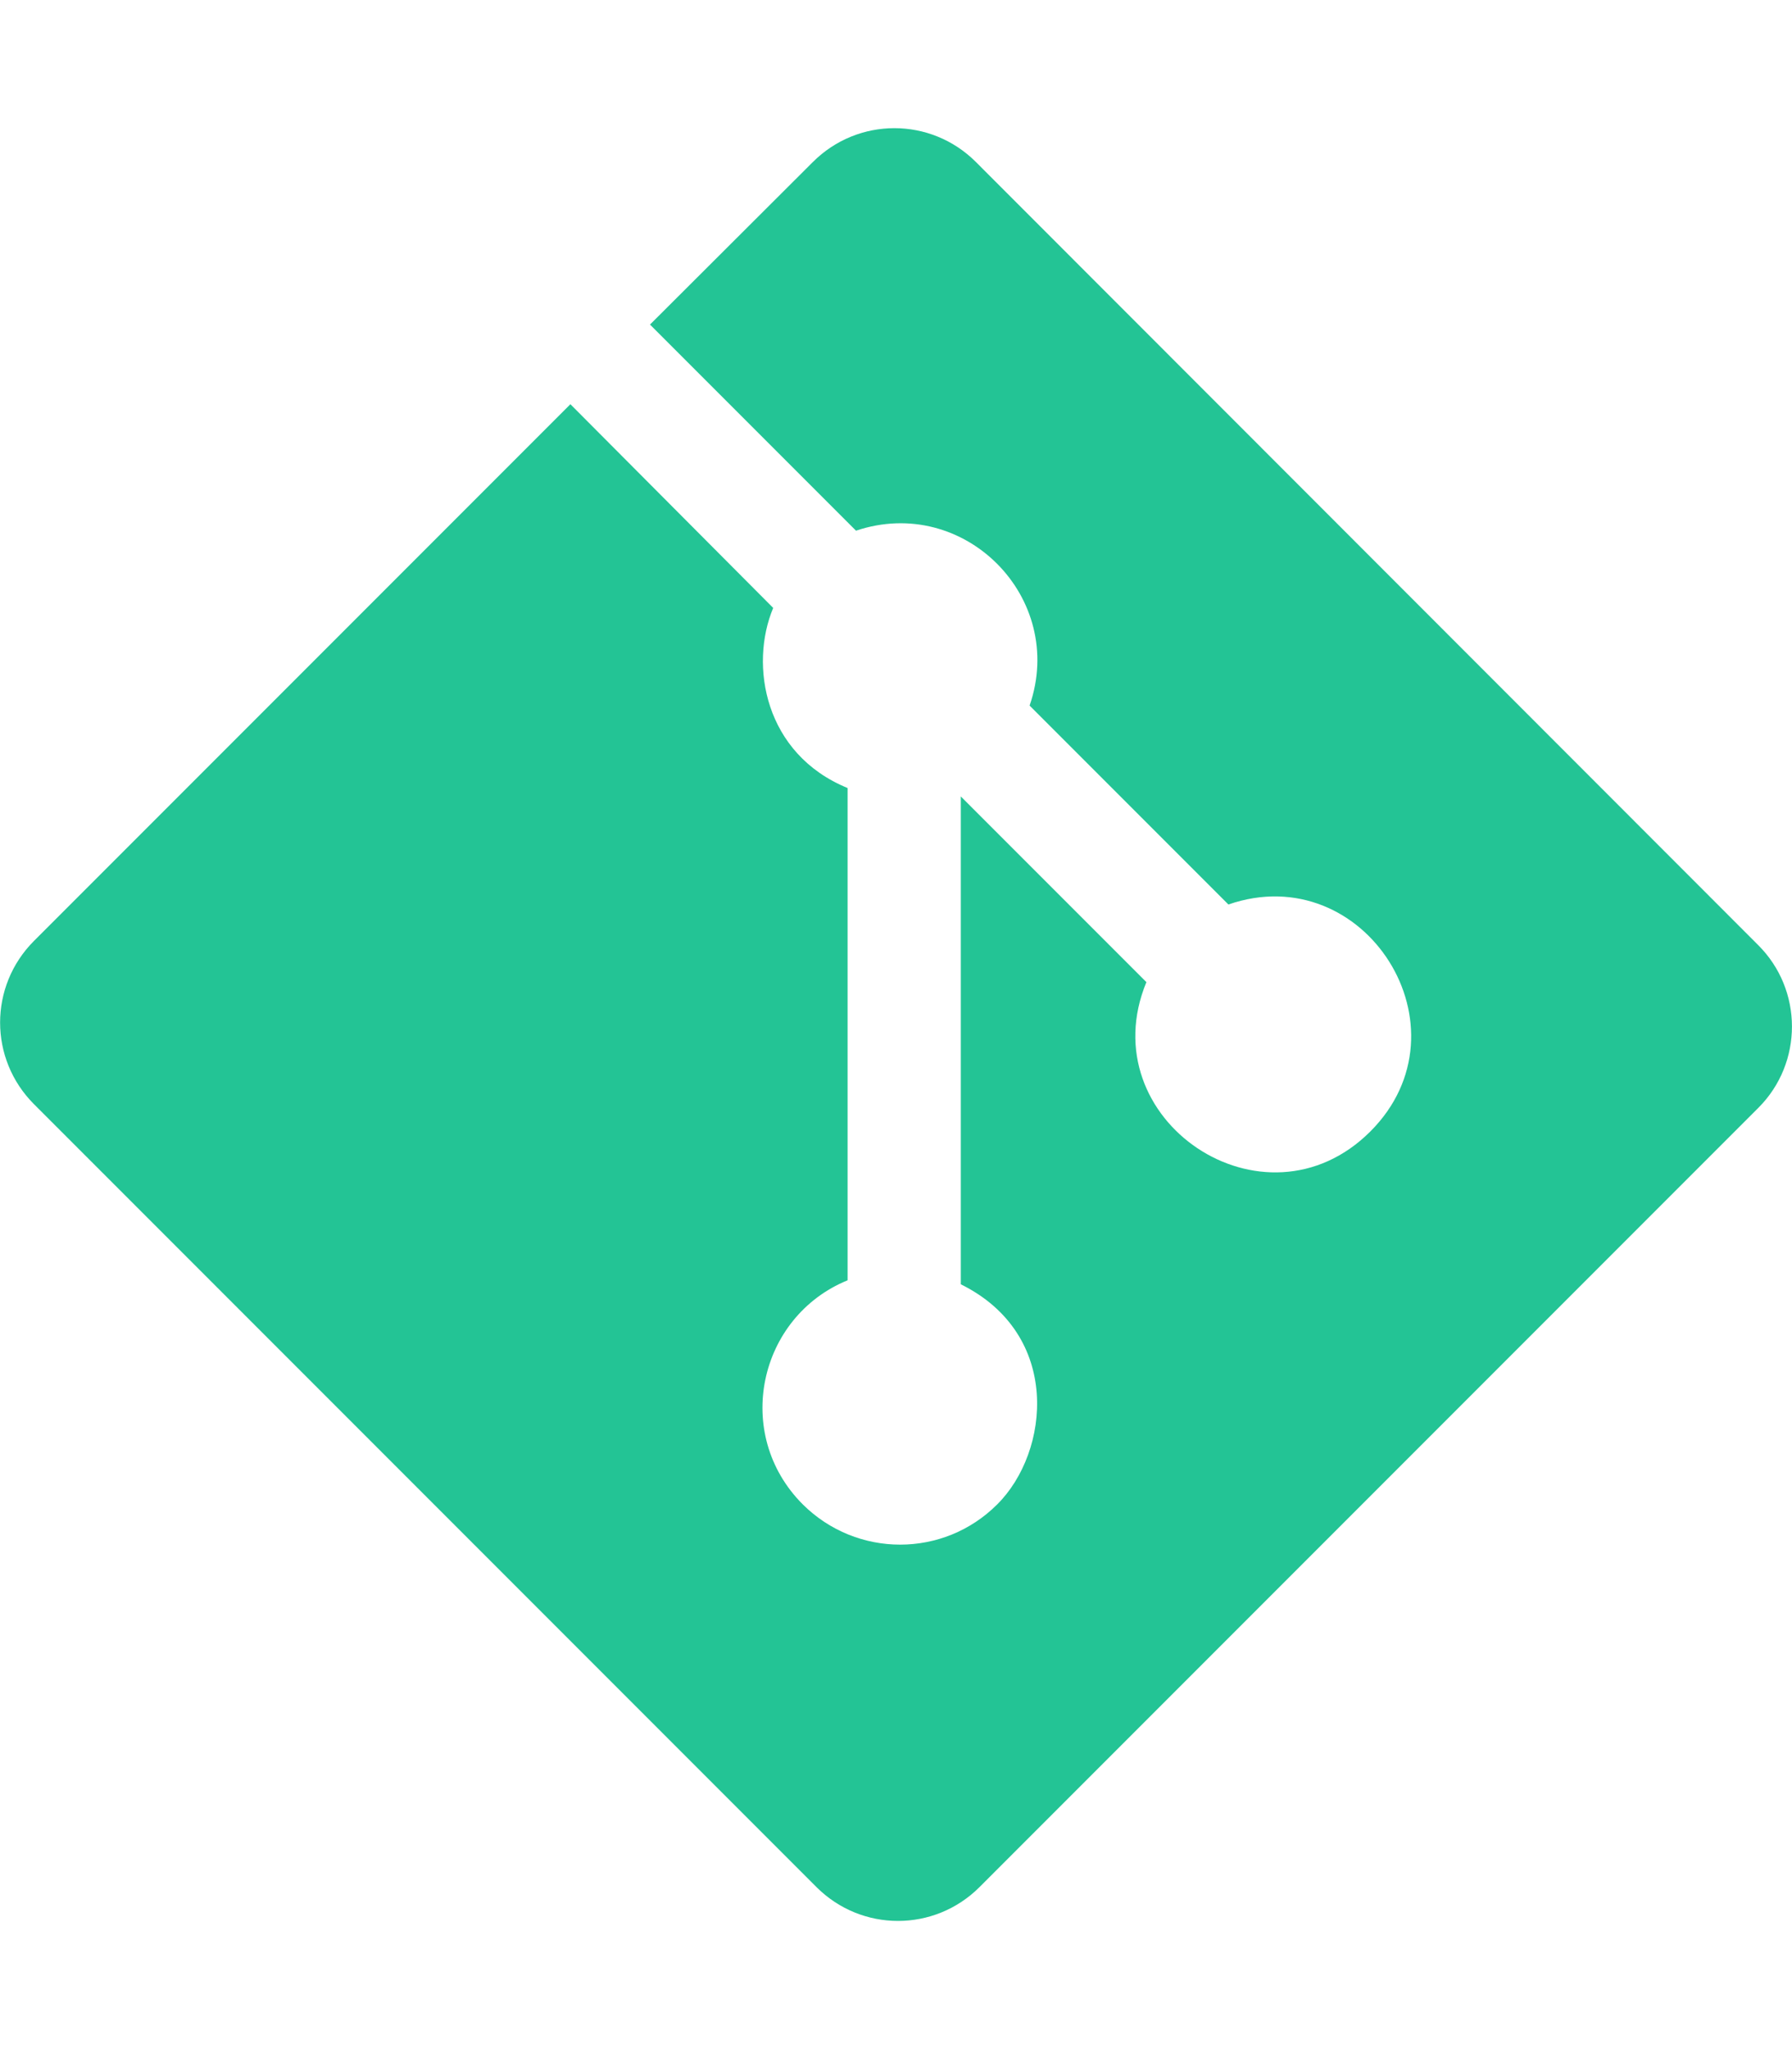
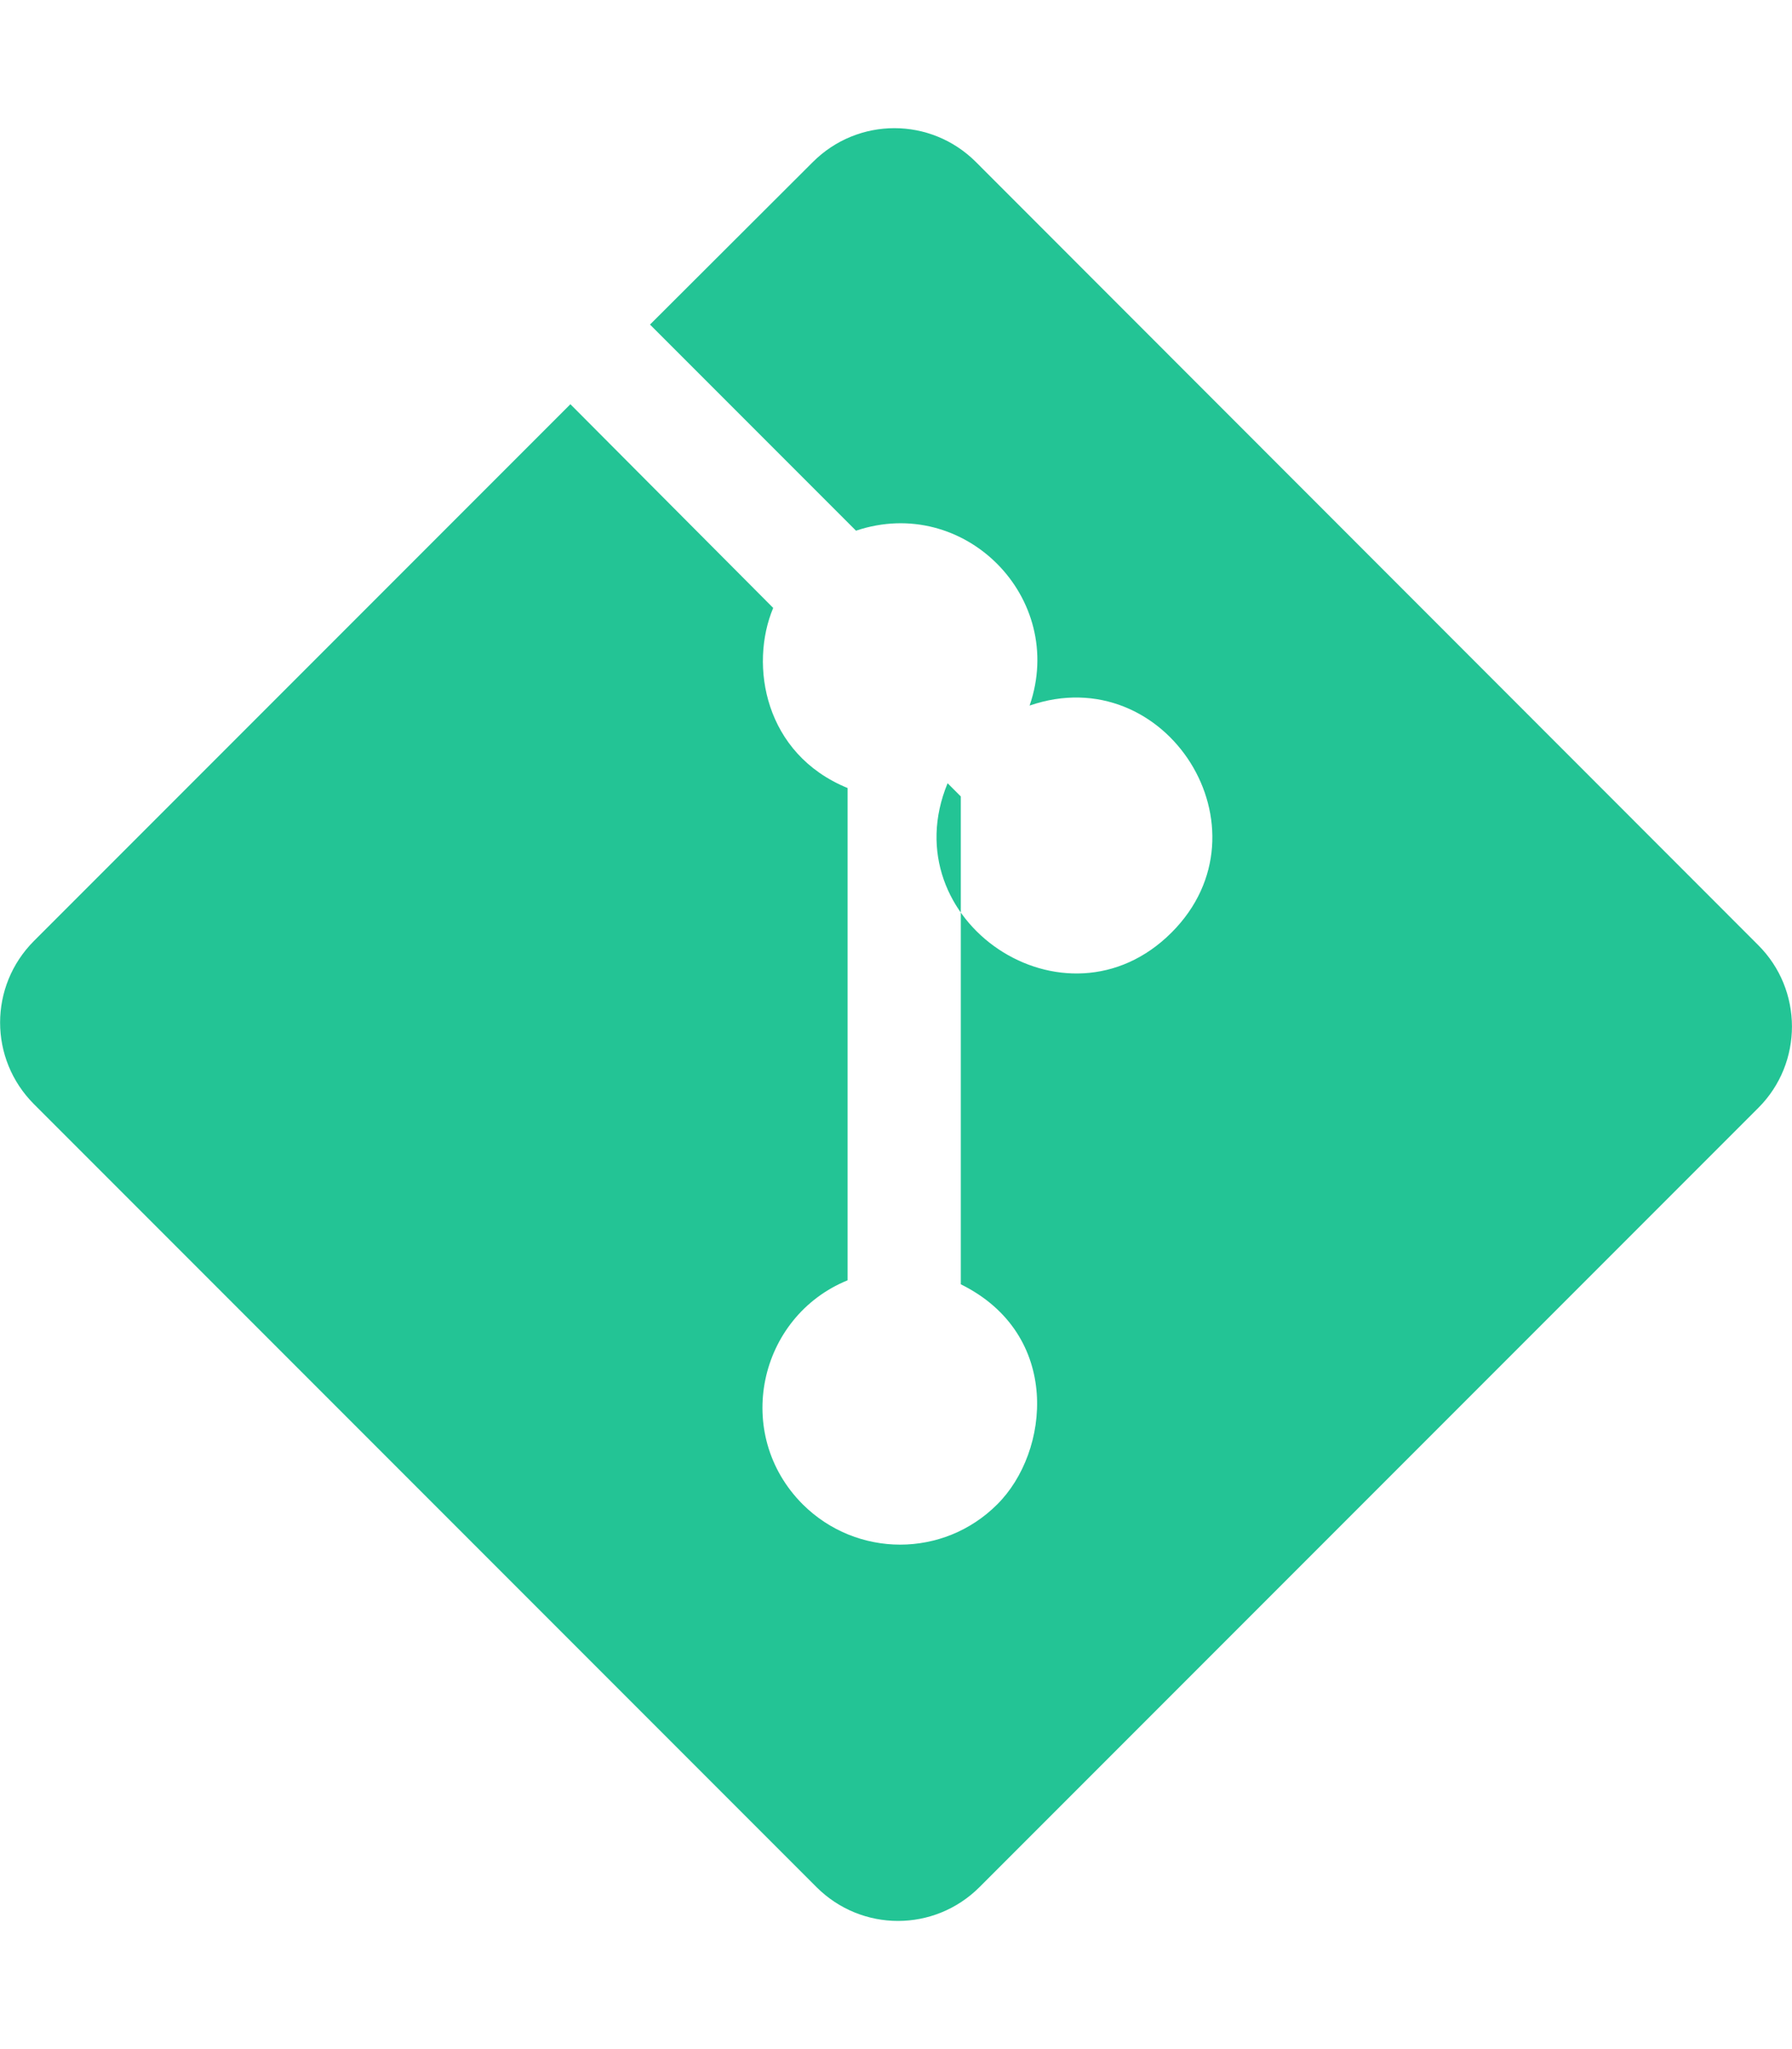
<svg xmlns="http://www.w3.org/2000/svg" version="1.1" id="Warstwa_1" x="0px" y="0px" viewBox="-25 -6 448 512" style="enable-background:new -25 -6 448 512;" xml:space="preserve">
  <style type="text/css">
	.st0{fill:#23C495;}
</style>
-   <path class="st0" d="M414.5,230.1L219,34.5c-11.3-11.3-29.5-11.3-40.8,0l-40.7,40.6l51.5,51.5c27.1-9.1,52.7,16.8,43.4,43.7  l49.7,49.7c34.2-11.8,61.2,31,35.5,56.7c-26.5,26.5-70.2-2.9-56-37.3L215.2,193v121.9c25.3,12.5,22.3,41.9,9.1,55  c-13.4,13.4-35.1,13.4-48.6,0c-17.6-17.6-11.1-46.9,11.2-56v-123c-20.8-8.5-24.6-30.7-18.6-45L117.6,95L-16.5,229.1  c-11.3,11.3-11.3,29.5,0,40.8l195.6,195.6c11.3,11.3,29.5,11.3,40.8,0l194.7-194.7C425.8,259.6,425.8,241.3,414.5,230.1L414.5,230.1  z" />
+   <path class="st0" d="M414.5,230.1L219,34.5c-11.3-11.3-29.5-11.3-40.8,0l-40.7,40.6l51.5,51.5c27.1-9.1,52.7,16.8,43.4,43.7  c34.2-11.8,61.2,31,35.5,56.7c-26.5,26.5-70.2-2.9-56-37.3L215.2,193v121.9c25.3,12.5,22.3,41.9,9.1,55  c-13.4,13.4-35.1,13.4-48.6,0c-17.6-17.6-11.1-46.9,11.2-56v-123c-20.8-8.5-24.6-30.7-18.6-45L117.6,95L-16.5,229.1  c-11.3,11.3-11.3,29.5,0,40.8l195.6,195.6c11.3,11.3,29.5,11.3,40.8,0l194.7-194.7C425.8,259.6,425.8,241.3,414.5,230.1L414.5,230.1  z" />
</svg>